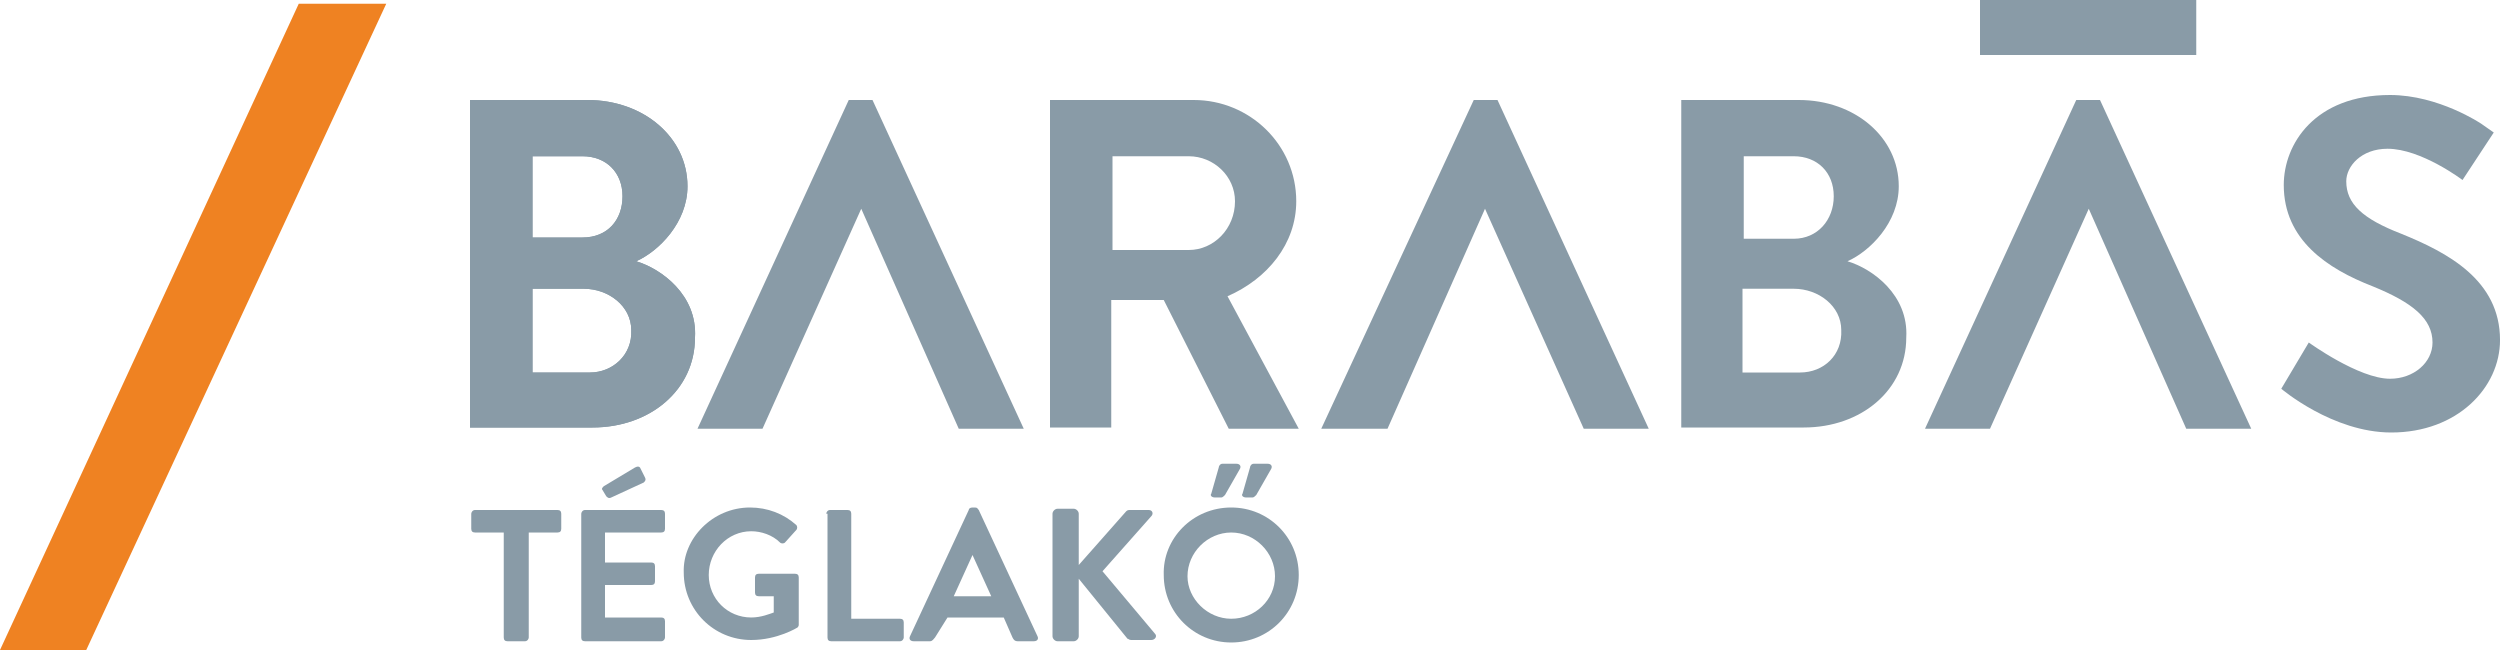
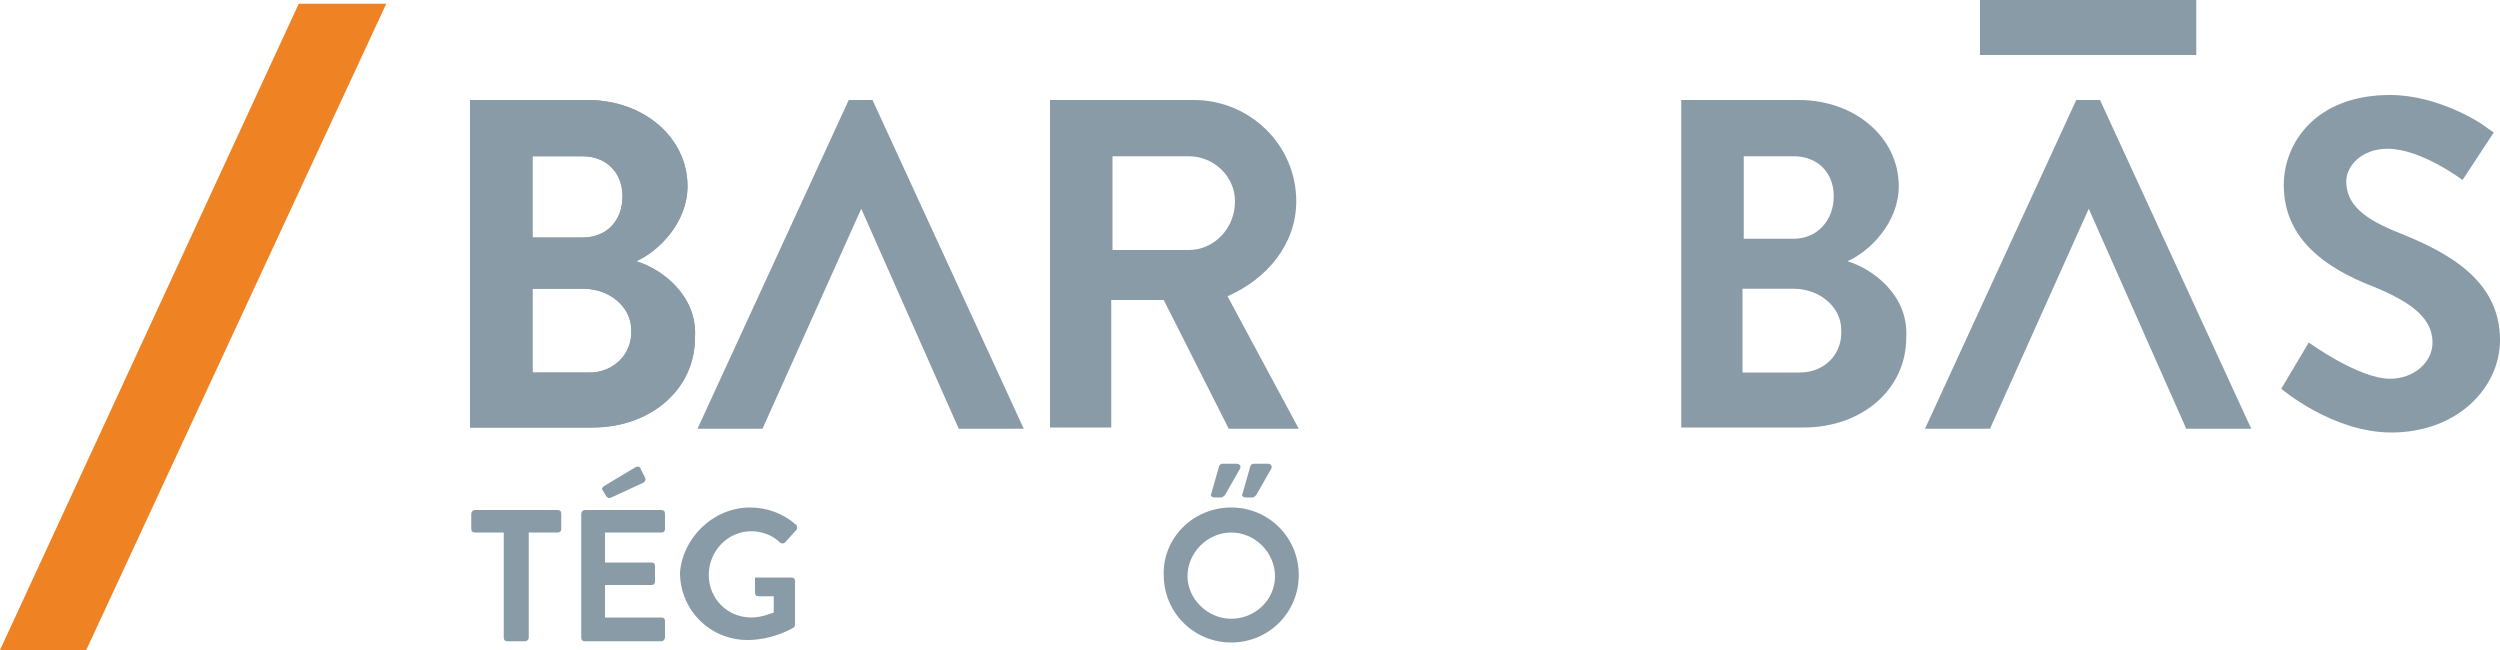
<svg xmlns="http://www.w3.org/2000/svg" version="1.1" id="Layer_1" x="0px" y="0px" width="200px" height="52px" viewBox="150 185 200 52" enable-background="new 150 185 200 52" xml:space="preserve">
  <g>
    <polygon fill="#EF8222" points="173.9,185.3 150,237 156.9,237 180.9,185.3  " />
    <rect x="308.4" y="185" fill="#899BA7" width="17.3" height="4.4" />
    <g>
      <path fill="#899BA7" d="M200.9,205.9c1.8-0.8,4.1-3.1,4.1-6c0-3.9-3.5-6.9-8-6.9h-9.4v26.2h9.8c4.6,0,8.2-3,8.2-7.2    C205.8,208.6,202.9,206.5,200.9,205.9 M192.6,197.5h4c1.9,0,3.2,1.3,3.2,3.2c0,1.9-1.2,3.3-3.2,3.3h-4V197.5z M197.2,214.8h-4.6    v-6.7h4.1c2,0,3.8,1.4,3.8,3.3C200.6,213.4,199,214.8,197.2,214.8" />
      <path fill="#899BA7" d="M200.9,205.9c1.8-0.8,4.1-3.1,4.1-6c0-3.9-3.5-6.9-8-6.9h-9.4v26.2h9.8c4.6,0,8.2-3,8.2-7.2    C205.8,208.6,202.9,206.5,200.9,205.9 M192.6,197.5h4c1.9,0,3.2,1.3,3.2,3.2c0,1.9-1.2,3.3-3.2,3.3h-4V197.5z M197.2,214.8h-4.6    v-6.7h4.1c2,0,3.8,1.4,3.8,3.3C200.6,213.4,199,214.8,197.2,214.8" />
      <path fill="#899BA7" d="M297.8,205.9c1.8-0.8,4.101-3.1,4.101-6c0-3.9-3.5-6.9-8-6.9h-9.4v26.2h9.8c4.601,0,8.2-3,8.2-7.2    C302.7,208.6,299.8,206.5,297.8,205.9 M289.5,197.5h4c1.9,0,3.2,1.3,3.2,3.2c0,1.9-1.3,3.4-3.2,3.4h-4V197.5z M294,214.8h-4.6    v-6.7h4.1c2,0,3.8,1.4,3.8,3.3C297.4,213.4,295.9,214.8,294,214.8" />
      <path fill="#899BA7" d="M253.7,201.1c0-4.5-3.7-8.1-8.2-8.1H234v26.2h4.9V209h4.2l5.2,10.3h5.601l-5.7-10.6    C251.4,207.3,253.7,204.5,253.7,201.1 M245.1,205H239v-7.5h6.1c2,0,3.7,1.6,3.7,3.6C248.8,203.3,247.1,205,245.1,205" />
      <polygon fill="#899BA7" points="217.9,193 205.8,219.3 211,219.3 218.9,201.7 226.7,219.3 231.9,219.3 219.8,193   " />
-       <polygon fill="#899BA7" points="267.9,193 255.7,219.3 261,219.3 268.8,201.7 276.7,219.3 281.9,219.3 269.8,193   " />
      <polygon fill="#899BA7" points="316.1,193 304,219.3 309.2,219.3 317.1,201.7 324.9,219.3 330.1,219.3 318,193   " />
      <path fill="#899BA7" d="M342.1,203.7c-3.1-1.2-4.399-2.4-4.399-4.2c0-1.2,1.2-2.6,3.3-2.6c2.7,0,6,2.5,6,2.5l2.5-3.8l-1-0.7    c0,0-3.4-2.3-7.3-2.3c-6,0-8.5,3.9-8.5,7.2c0,4.4,3.5,6.7,7.1,8.1c3.2,1.3,4.8,2.6,4.8,4.5c0,1.6-1.5,2.9-3.399,2.9    c-2.5,0-6.5-2.9-6.5-2.9l-2.2,3.7c0,0,4.1,3.5,8.8,3.5c5.3,0,8.7-3.6,8.7-7.4C350,207.4,345.8,205.2,342.1,203.7" />
      <path fill="#899BA7" d="M190.3,227.6H188c-0.2,0-0.3-0.1-0.3-0.3v-1.2c0-0.101,0.1-0.3,0.3-0.3h6.6c0.2,0,0.3,0.1,0.3,0.3v1.2    c0,0.2-0.1,0.3-0.3,0.3h-2.3v8.4c0,0.1-0.1,0.3-0.3,0.3h-1.4c-0.2,0-0.3-0.1-0.3-0.3V227.6z" />
      <path fill="#899BA7" d="M196.5,226.1c0-0.101,0.1-0.3,0.3-0.3h6.1c0.2,0,0.3,0.1,0.3,0.3v1.2c0,0.2-0.1,0.3-0.3,0.3h-4.5v2.4h3.7    c0.2,0,0.3,0.1,0.3,0.3v1.2c0,0.2-0.1,0.3-0.3,0.3h-3.7v2.6h4.5c0.2,0,0.3,0.1,0.3,0.3v1.3c0,0.1-0.1,0.3-0.3,0.3h-6.1    c-0.2,0-0.3-0.1-0.3-0.3V226.1z M198.5,224.7l-0.3-0.5c-0.1-0.1,0-0.2,0.1-0.3l2.5-1.5c0.2-0.1,0.3-0.1,0.4,0l0.4,0.8    c0.1,0.199,0,0.3-0.1,0.4l-2.6,1.2C198.7,224.9,198.6,224.8,198.5,224.7" />
-       <path fill="#899BA7" d="M210,225.6c1.4,0,2.7,0.5,3.7,1.4c0.1,0.101,0.1,0.3,0,0.4l-0.9,1c-0.1,0.1-0.3,0.1-0.4,0    c-0.6-0.601-1.5-0.9-2.3-0.9c-1.9,0-3.4,1.6-3.4,3.5c0,1.899,1.5,3.399,3.4,3.399c0.8,0,1.5-0.3,1.8-0.4v-1.3h-1.2    c-0.2,0-0.3-0.1-0.3-0.3V231.2c0-0.199,0.1-0.3,0.3-0.3h2.9c0.2,0,0.3,0.101,0.3,0.3V235c0,0.099-0.1,0.2-0.1,0.2s-1.6,1-3.7,1    c-3,0-5.4-2.4-5.4-5.4C204.6,228.1,207,225.6,210,225.6" />
-       <path fill="#899BA7" d="M216.1,226.1c0-0.101,0.1-0.3,0.3-0.3h1.4c0.2,0,0.3,0.1,0.3,0.3v8.4h3.9c0.2,0,0.3,0.1,0.3,0.3v1.2    c0,0.1-0.1,0.3-0.3,0.3h-5.5c-0.2,0-0.3-0.1-0.3-0.3v-9.9H216.1z" />
-       <path fill="#899BA7" d="M222.8,235.9l4.7-10.1c0-0.1,0.1-0.2,0.3-0.2h0.2c0.2,0,0.2,0.1,0.3,0.2l4.7,10.1c0.1,0.2,0,0.4-0.3,0.4    h-1.3c-0.2,0-0.3-0.1-0.4-0.3l-0.7-1.6h-4.5l-1,1.6c-0.1,0.1-0.2,0.3-0.4,0.3h-1.3C222.8,236.3,222.7,236.1,222.8,235.9     M229.3,232.7l-1.5-3.3l0,0l-1.5,3.3H229.3z" />
-       <path fill="#899BA7" d="M234.2,226.1c0-0.2,0.2-0.4,0.4-0.4h1.3c0.2,0,0.4,0.2,0.4,0.4v4.1l3.8-4.3c0.1-0.1,0.2-0.1,0.3-0.1h1.5    c0.3,0,0.4,0.3,0.2,0.5l-3.9,4.4l4.2,5c0.2,0.2,0,0.5-0.3,0.5h-1.6c-0.2,0-0.2-0.1-0.3-0.1l-3.9-4.8v4.6c0,0.2-0.2,0.4-0.4,0.4    h-1.3c-0.2,0-0.4-0.2-0.4-0.4V226.1L234.2,226.1z" />
+       <path fill="#899BA7" d="M210,225.6c1.4,0,2.7,0.5,3.7,1.4c0.1,0.101,0.1,0.3,0,0.4l-0.9,1c-0.1,0.1-0.3,0.1-0.4,0    c-0.6-0.601-1.5-0.9-2.3-0.9c-1.9,0-3.4,1.6-3.4,3.5c0,1.899,1.5,3.399,3.4,3.399c0.8,0,1.5-0.3,1.8-0.4v-1.3h-1.2    c-0.2,0-0.3-0.1-0.3-0.3V231.2h2.9c0.2,0,0.3,0.101,0.3,0.3V235c0,0.099-0.1,0.2-0.1,0.2s-1.6,1-3.7,1    c-3,0-5.4-2.4-5.4-5.4C204.6,228.1,207,225.6,210,225.6" />
      <path fill="#899BA7" d="M248.5,225.6c3,0,5.4,2.4,5.4,5.4c0,3-2.4,5.399-5.4,5.399S243.1,234,243.1,231    C243,228.1,245.4,225.6,248.5,225.6 M248.5,234.5c1.9,0,3.5-1.5,3.5-3.399c0-1.9-1.6-3.5-3.5-3.5s-3.5,1.6-3.5,3.5    C245,232.9,246.6,234.5,248.5,234.5 M246.9,224.5l0.6-2.101c0-0.1,0.1-0.3,0.3-0.3h1.1c0.3,0,0.4,0.2,0.3,0.4l-1.2,2.101    c-0.1,0.099-0.2,0.199-0.3,0.199h-0.5C246.9,224.8,246.8,224.601,246.9,224.5 M249.4,224.5l0.6-2.101c0-0.1,0.1-0.3,0.3-0.3h1.101    c0.3,0,0.399,0.2,0.3,0.4l-1.2,2.101c-0.1,0.099-0.2,0.199-0.3,0.199h-0.5C249.4,224.8,249.3,224.601,249.4,224.5" />
    </g>
  </g>
</svg>